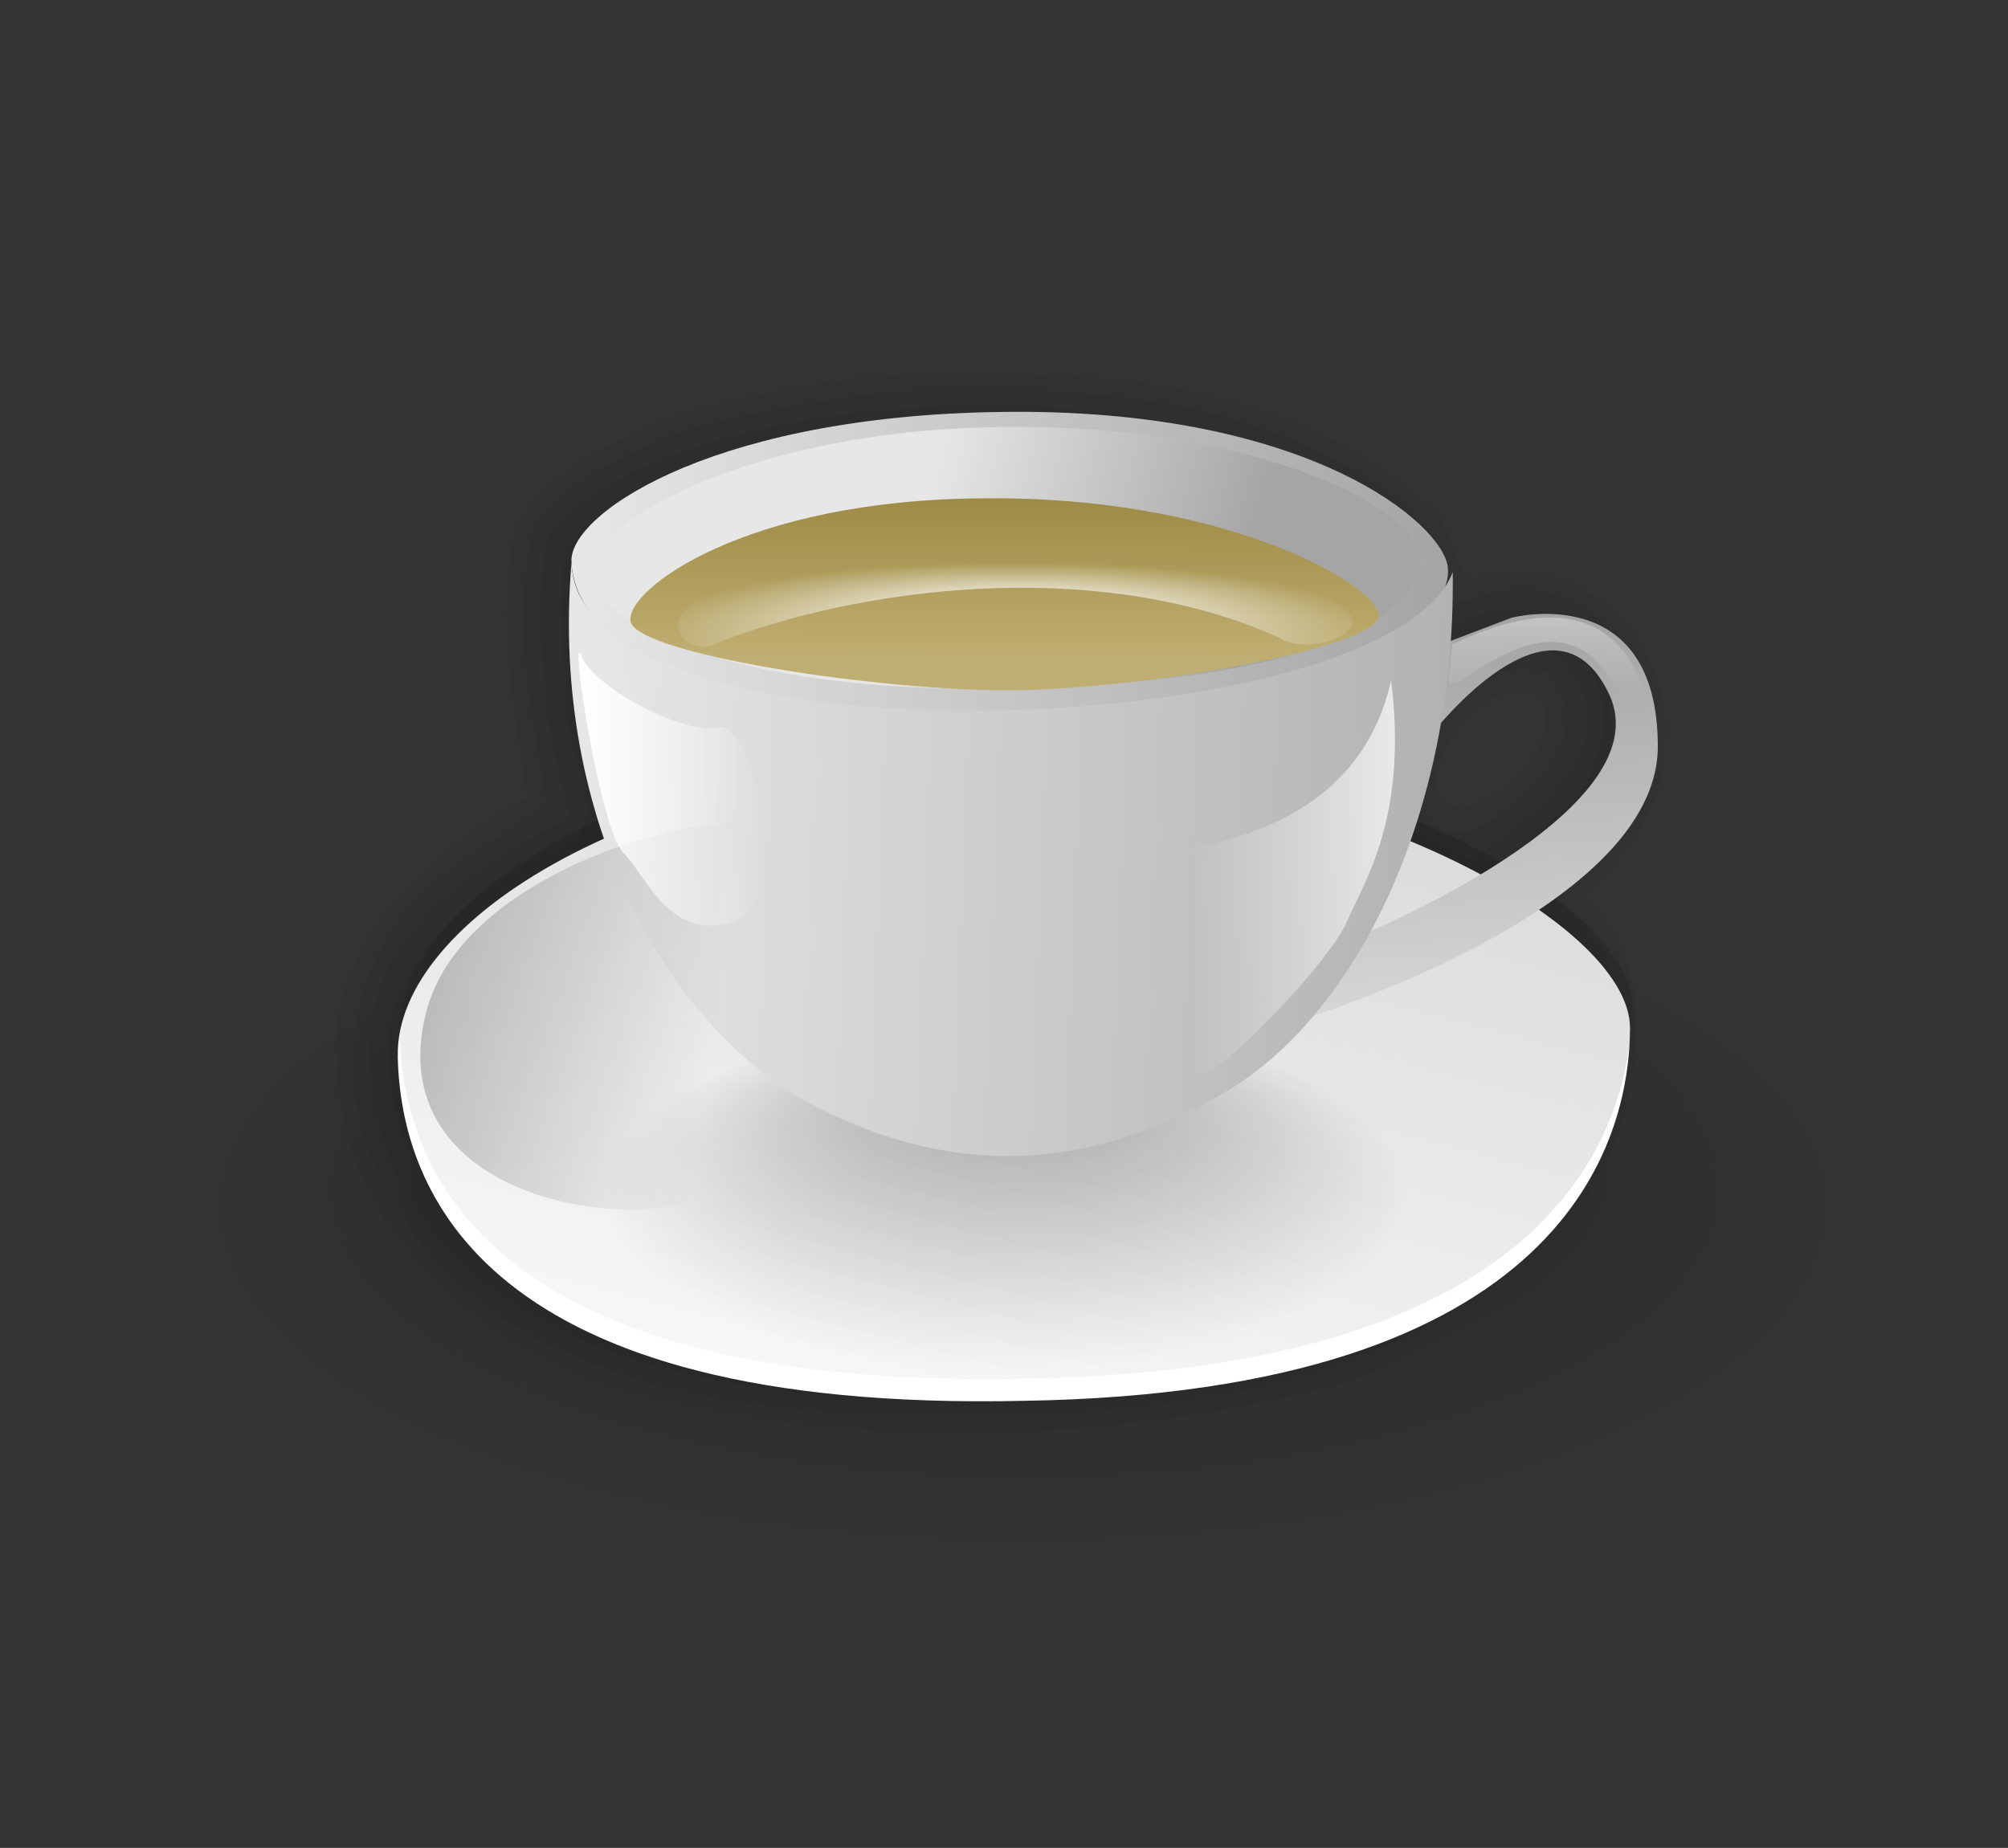
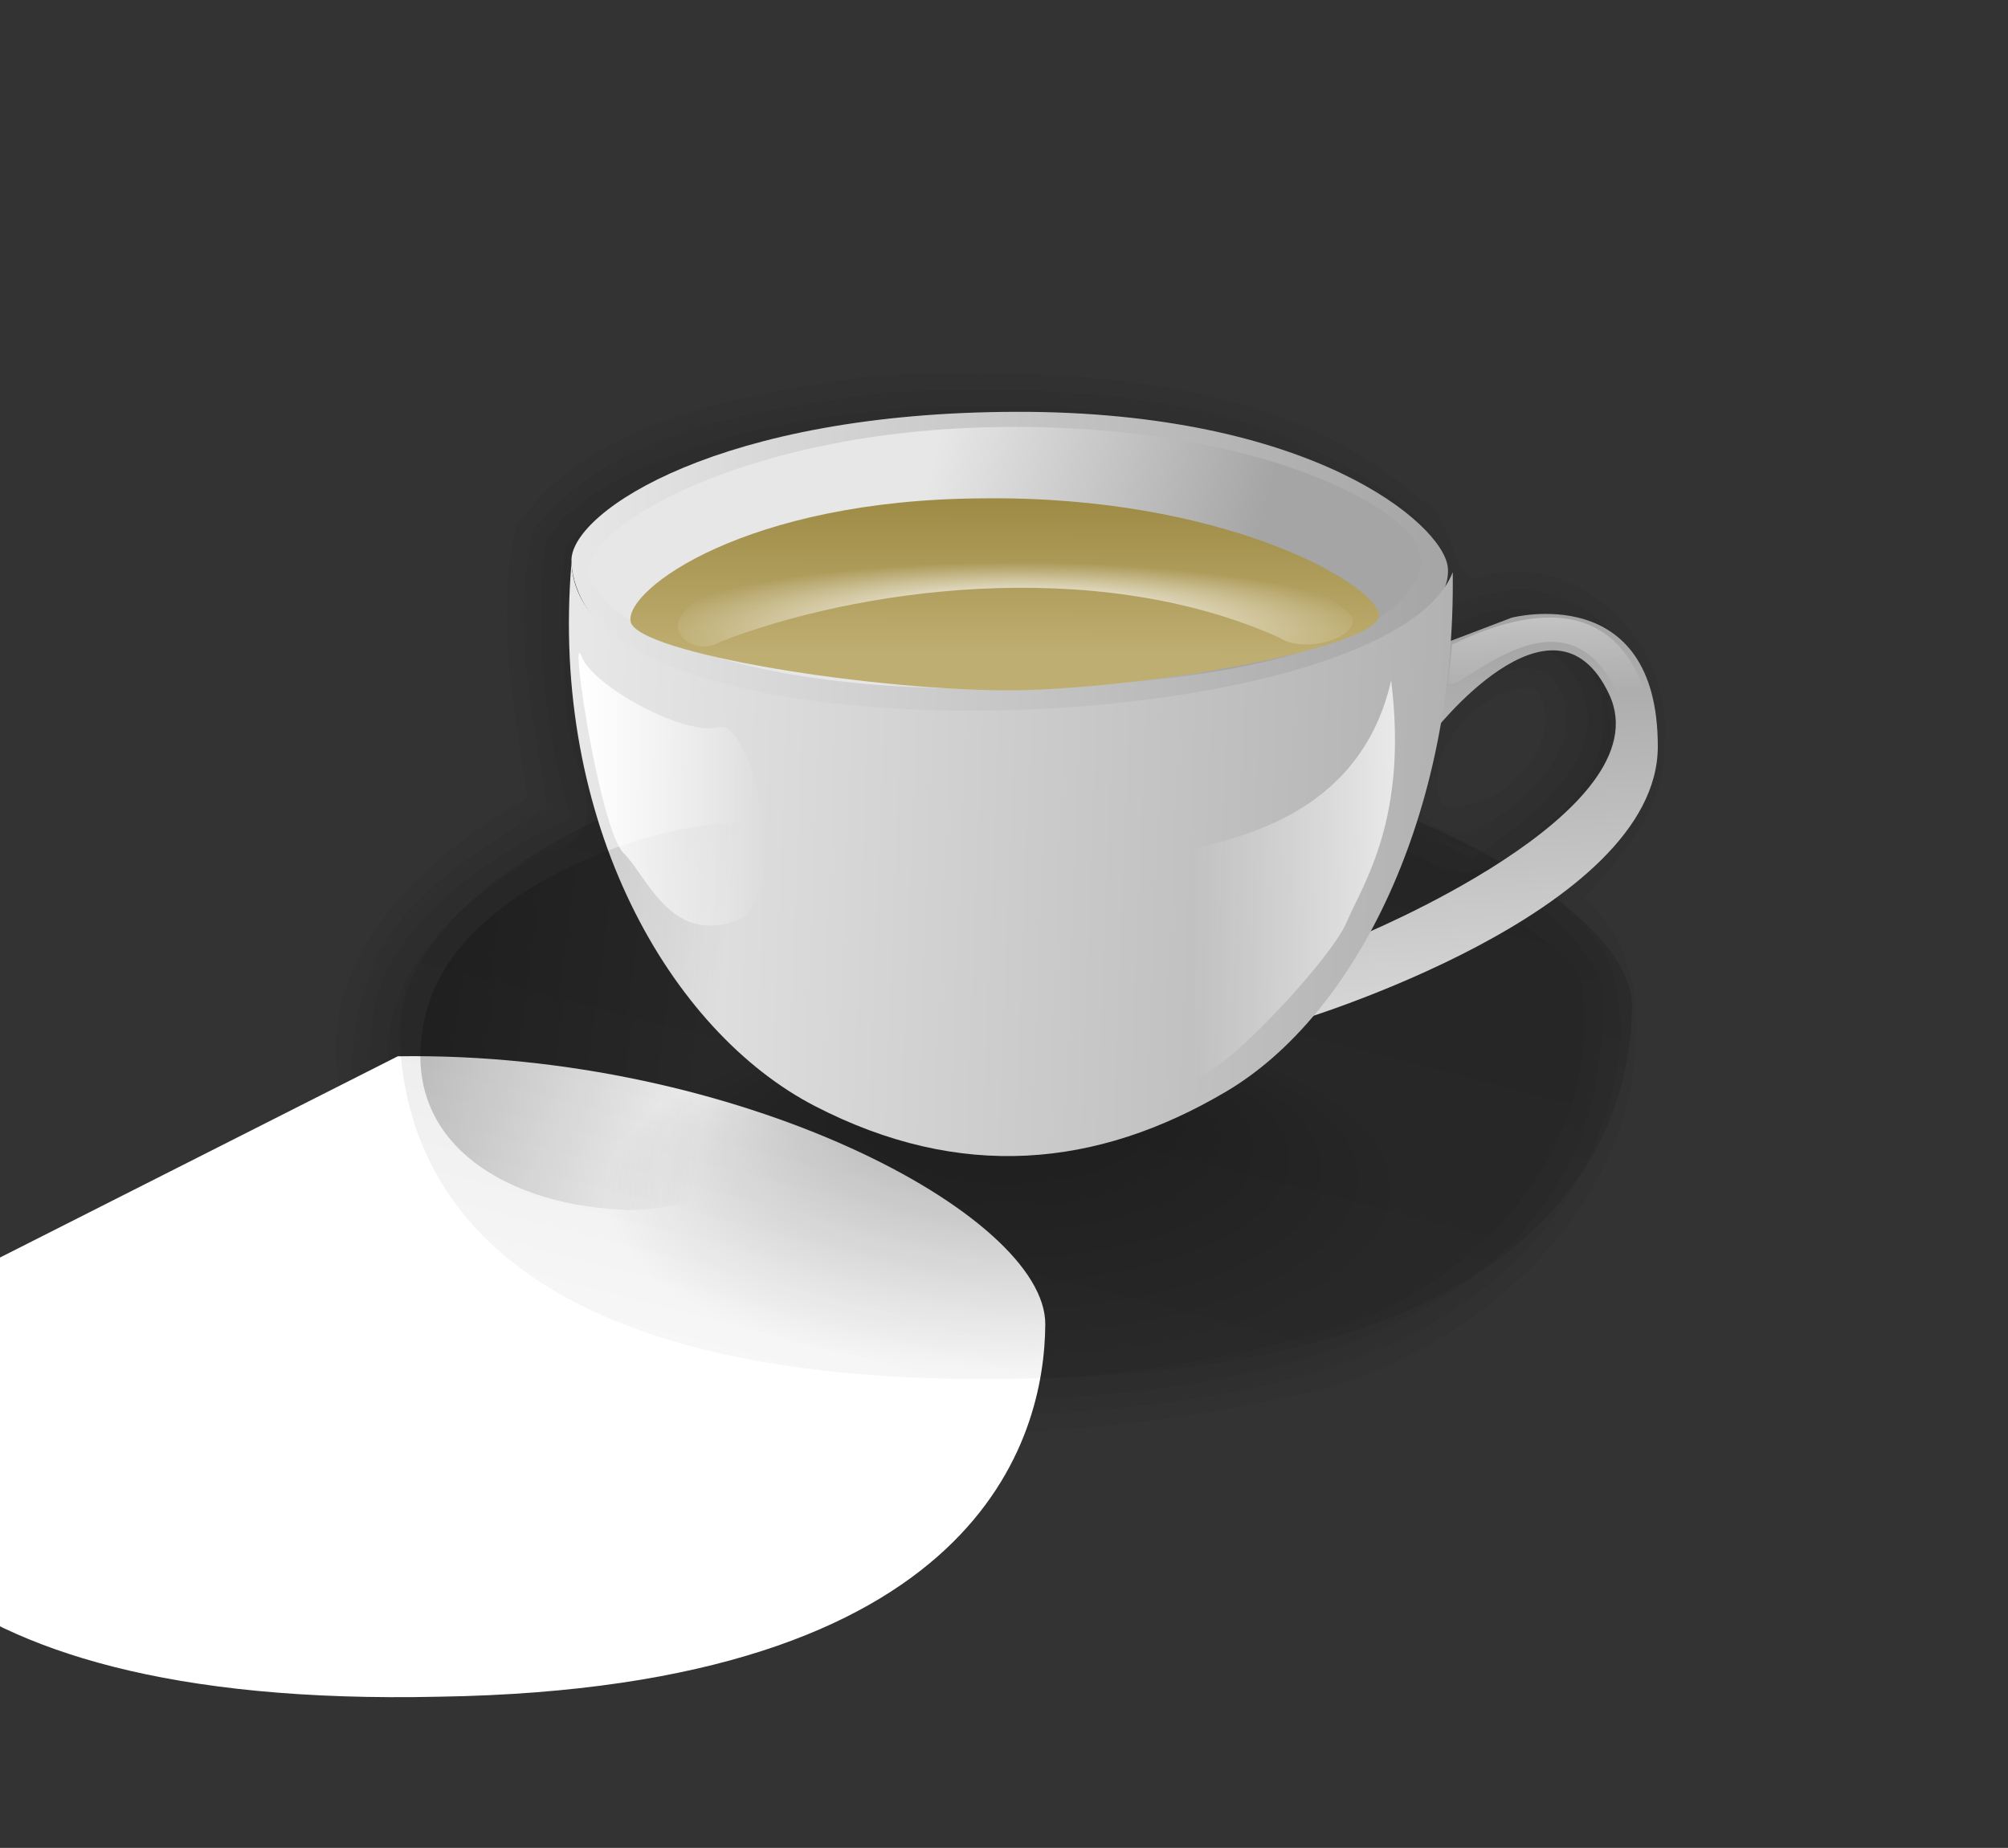
<svg xmlns="http://www.w3.org/2000/svg" xmlns:ns1="http://sodipodi.sourceforge.net/DTD/sodipodi-0.dtd" xmlns:ns2="http://www.inkscape.org/namespaces/inkscape" xmlns:xlink="http://www.w3.org/1999/xlink" id="svg1" ns1:docname="Anonymous-Coffee-Cup-notext.svg" viewBox="0 0 181.51 167.05" ns1:version="0.32" version="1.1" ns2:output_extension="org.inkscape.output.svg.inkscape" ns2:version="1.2.2 (b0a8486, 2022-12-01)">
  <rect x="0" y="0" width="181.51" height="167.05" fill="#333333" stroke="none" />
  <defs id="defs3">
    <linearGradient id="linearGradient853">
      <stop id="stop854" style="stop-color:#000000;stop-opacity:.298" offset="0" />
      <stop id="stop855" style="stop-color:#000000;stop-opacity:0" offset="1" />
    </linearGradient>
    <linearGradient id="linearGradient846">
      <stop id="stop847" style="stop-color:#e7e7e7" offset="0" />
      <stop id="stop848" style="stop-color:#a5a5a5" offset="1" />
    </linearGradient>
    <linearGradient id="linearGradient841">
      <stop id="stop842" style="stop-color:#ffffff" offset="0" />
      <stop id="stop843" style="stop-color:#ffffff;stop-opacity:0" offset="1" />
    </linearGradient>
    <linearGradient id="linearGradient840" y2="104.05" xlink:href="#linearGradient853" gradientUnits="userSpaceOnUse" y1="100.73" gradientTransform="matrix(1.139,0,0,0.878,28.163,25.805)" x2="44.804" x1="12.205" />
    <linearGradient id="linearGradient844" y2="49.388" xlink:href="#linearGradient841" gradientUnits="userSpaceOnUse" x2="66.747" gradientTransform="matrix(0.827,0,0,1.209,28.163,25.805)" y1="49.388" x1="46.352" />
    <linearGradient id="linearGradient845" y2="60.884" xlink:href="#linearGradient841" gradientUnits="userSpaceOnUse" y1="60.485" gradientTransform="matrix(0.758,0,0,1.319,28.163,25.805)" x2="123.65" x1="158.27" />
    <linearGradient id="linearGradient849" y2="93.217" xlink:href="#linearGradient846" gradientUnits="userSpaceOnUse" y1="91.17" gradientTransform="matrix(1.22,0,0,0.82,28.163,25.805)" x2="111.19" x1="31.401" />
    <linearGradient id="linearGradient850" y2="64.445" xlink:href="#linearGradient846" gradientUnits="userSpaceOnUse" x2="68.794" gradientTransform="matrix(1.7,0,0,0.588,28.163,25.805)" y1="64.445" x1="22.179" />
    <linearGradient id="linearGradient851" y2="85.031" xlink:href="#linearGradient846" gradientUnits="userSpaceOnUse" y1="83.624" gradientTransform="matrix(1.783,0,0,0.561,28.163,25.805)" x2="56.192" x1="38.807" />
    <linearGradient id="linearGradient852" y2="72.55" xlink:href="#linearGradient841" gradientUnits="userSpaceOnUse" y1="48.48" gradientTransform="matrix(1.143,0,0,0.875,28.163,25.805)" x2="112.27" x1="111.12" />
    <radialGradient id="radialGradient856" gradientUnits="userSpaceOnUse" fx="34.412" fy="126.24" xlink:href="#linearGradient841" cx="34.129" cy="131.97" r="14.611" gradientTransform="matrix(2.28,0,0,0.439,28.163,25.805)" />
    <linearGradient id="linearGradient858" y2="54.649" xlink:href="#linearGradient846" gradientUnits="userSpaceOnUse" y1="96.857" gradientTransform="matrix(0.942,0,0,1.061,28.163,25.805)" x2="129.33" x1="131.81" />
    <linearGradient id="linearGradient859" y2="197.14" xlink:href="#linearGradient853" gradientUnits="userSpaceOnUse" y1="1.169" gradientTransform="matrix(1.387,0,0,0.721,28.163,25.805)" x2="37.213" x1="133.68" />
    <linearGradient id="linearGradient860" y2="64.8" gradientUnits="userSpaceOnUse" x2="38.935" gradientTransform="matrix(1.974,0,0,0.507,28.163,25.805)" y1="118.07" x1="38.09">
      <stop id="stop1291" style="stop-color:#bfae71" offset="0" />
      <stop id="stop1292" style="stop-color:#7f6a1d" offset="1" />
    </linearGradient>
    <radialGradient id="radialGradient861" fx="51.139" fy="152.04" xlink:href="#linearGradient853" gradientUnits="userSpaceOnUse" cy="171.42" cx="50.46" gradientTransform="matrix(1.555,0,0,0.643,28.163,25.805)" r="48.175" />
    <radialGradient id="radialGradient864" fy="147.88" xlink:href="#linearGradient853" gradientUnits="userSpaceOnUse" cy="164.71" cx="50.884" gradientTransform="matrix(1.514,0,0,0.66,28.163,25.805)" r="24.001" />
  </defs>
  <ns1:namedview id="base" bordercolor="#666666" ns2:pageshadow="2" ns2:window-y="25" pagecolor="#ffffff" ns2:window-maximized="0" ns2:window-width="1603" ns2:zoom="2.6047702" ns2:window-x="0" showgrid="false" borderopacity="1.0" ns2:current-layer="svg1" ns2:cx="68.91203" ns2:cy="89.643226" ns2:window-height="977" showborder="false" ns2:pageopacity="0.0" ns2:showpageshadow="2" ns2:pagecheckerboard="0" ns2:deskcolor="#d1d1d1" />
  <g id="g25883" transform="translate(-14.205,-26.49)">
    <g id="g1285" style="fill:#000000;fill-opacity:0.04" transform="matrix(1,0,0,1.005,-159.05,-71.087)">
      <path id="path1258" style="fill:#000000;fill-opacity:0.04;fill-rule:evenodd" ns2:connector-curvature="0" d="m 262.66,133.6 c -26.77,0.04 -40.1,8.94 -40.25,13.34 0,0.15 0.05,0.34 0.06,0.5 0,-0.09 -0.06,-0.16 -0.06,-0.25 -0.73,8.55 0.26,16.47 2.44,23.44 -10.99,5.14 -17.85,12.16 -17.94,18.87 0,0.12 -0.03,0.23 -0.03,0.35 -0.12,0.67 -0.2,1.34 -0.19,2 0.26,12.11 7.73,32.26 56.66,31.15 45.49,-0.73 53.56,-20.24 54.53,-31.21 0,-0.04 0.03,-0.07 0.03,-0.1 0.14,-0.86 0.13,-1.57 0.19,-2.34 0.05,-0.67 0.15,-1.44 0.15,-2.03 0.02,-2.99 -2.72,-6.4 -7.09,-9.72 5.28,-3.81 9.44,-8.42 9.44,-13.75 0,-15.11 -13.22,-11.63 -13.22,-11.63 l -5.56,2.1 c 0.14,-2.05 0.27,-4.1 0.25,-6.22 -0.13,0.32 -0.45,0.6 -0.63,0.9 0.13,-0.49 0.21,-0.96 0.16,-1.37 -0.48,-3.93 -12.39,-14.07 -38.94,-14.03 z m -39.47,16.44 c 0.11,0.24 0.18,0.47 0.31,0.71 -0.13,-0.23 -0.2,-0.48 -0.31,-0.71 z m 88.38,5.15 c 1.74,0.16 3.36,1.26 4.62,3.94 2.57,5.45 -3.42,11.02 -9.94,15.22 -2.24,-1.29 -4.7,-2.53 -7.43,-3.69 0.88,-2.76 1.52,-5.71 2.06,-8.75 1.34,-1.62 6.17,-7.14 10.69,-6.72 z" />
      <path id="path1262" style="fill:#000000;fill-opacity:0.04;fill-rule:evenodd" ns2:connector-curvature="0" d="m 253.47,135.62 c -10.12,1.46 -21.37,2.75 -28.97,10.35 -1.07,4.97 -0.22,10.08 -0.03,15.44 0.34,4.54 4.97,10.99 -1.84,12.32 -8.03,4.11 -16.63,12.11 -13.76,22.09 2.43,15.09 18.68,23.03 32.63,24.03 17.59,2.56 35.97,1.81 53,-3.47 12.47,-4.09 23.27,-15.87 21.81,-29.63 0.07,-4.77 -7.18,-5.37 -6.43,-9.87 4.75,-4.15 10.6,-9.29 8.71,-16.41 1.2,-3.42 -8.43,-8.43 -4,-5.72 5.93,4.03 3.97,13.16 -1.73,16.47 -2.65,3.38 -7.06,5.98 -11.02,3 -5.9,-1.66 -4.57,-8.61 -2.09,-12.65 2.05,-4.41 6.87,-7.42 11.69,-7.88 -3.83,-1.81 -8.35,4.44 -11.25,0.93 0.18,-4.93 -0.87,-10.66 -6.32,-12.35 -12.03,-7.28 -26.8,-7.13 -40.4,-6.65 z" />
      <path id="path1265" style="fill:#000000;fill-opacity:0.04;fill-rule:evenodd" ns2:connector-curvature="0" d="m 253.19,132.38 c -11.13,1.66 -24.12,2.97 -31.66,12.31 -2.22,8.25 -0.06,16.87 1.19,24.97 -6.22,4.08 -13.92,8.1 -16.31,15.84 -4.57,12.21 3.75,25.7 14.53,31.48 14.54,7.81 31.8,7.79 47.92,7.25 16.13,-1.14 34.71,-4 45.03,-17.87 4.59,-6.64 7.96,-16.2 4.29,-23.92 -1.95,-2.82 -6.71,-5.06 -1.36,-7.55 7.57,-5.93 7.35,-20.67 -2.52,-24.01 -3.65,-1.71 -7.14,-0.11 -10.71,0.87 0.98,-3.76 -0.44,-6.82 -3.4,-9.13 -13.16,-10.59 -30.92,-10.92 -47,-10.24 z m 59.93,25.21 c 5.18,5.4 -2.22,12.59 -7.34,14.41 -4.49,0.36 -6.16,-4.6 -3.54,-7.73 1.38,-4.05 6.4,-8.39 10.88,-6.68 z" />
      <path id="path1272" style="fill:#000000;fill-opacity:0.04;fill-rule:evenodd" ns2:connector-curvature="0" d="m 244.22,132.12 c -8.96,1.71 -18.85,4.45 -24.31,12.32 -1.84,8.11 -0.2,16.34 1.03,24.4 -9.04,5.2 -18.94,13.81 -17.1,25.41 0.99,16.16 16.63,27.27 31.62,29.5 18.84,3.72 38.6,2.7 57.23,-1.66 14.87,-4.15 29.2,-17.05 28.42,-33.53 0,-3.94 -1.58,-8.08 -4.64,-10.65 3.35,-3.94 7.41,-8.03 7.22,-13.72 1.09,-9.12 -7.88,-18.22 -17.13,-15.02 -2.3,-0.45 -1.73,-5.7 -4.86,-7.11 -13.4,-11.74 -32.61,-11.73 -49.44,-11.18 -2.68,0.41 -5.36,0.83 -8.04,1.24 z m 67.87,26.94 c 3.36,4.9 -3.82,11.73 -8.43,10.41 -2.4,-4.36 3.83,-11.21 8.43,-10.41 z" />
    </g>
-     <path id="path834" ns2:connector-curvature="0" ns1:nodetypes="czzzz" style="fill:url(#radialGradient861);fill-rule:evenodd" d="m 31.718,133.7 c -0.353,-13.295 30.256,-28.1 71.091,-28.605 41.254,-0.505 78.774,15.31 78.704,25.905 -0.07,10.94 -7.83,35.17 -73.626,36.01 -65.801,1.18 -75.816,-20.36 -76.169,-33.31 z" />
-     <path id="path832" ns2:connector-curvature="0" ns1:nodetypes="czzzz" style="fill:#ffffff;fill-rule:evenodd" d="M 50.162,121.98 C 49.9,109.55 72.66,95.703 103.02,95.231 c 30.679,-0.472 58.579,14.317 58.529,24.228 -0.06,10.226 -5.83,32.886 -54.754,33.666 -48.928,1.1 -56.375,-19.03 -56.637,-31.149 z" />
+     <path id="path832" ns2:connector-curvature="0" ns1:nodetypes="czzzz" style="fill:#ffffff;fill-rule:evenodd" d="M 50.162,121.98 c 30.679,-0.472 58.579,14.317 58.529,24.228 -0.06,10.226 -5.83,32.886 -54.754,33.666 -48.928,1.1 -56.375,-19.03 -56.637,-31.149 z" />
    <path id="path866" ns2:connector-curvature="0" ns1:nodetypes="czzzz" style="fill:url(#linearGradient859);fill-rule:evenodd" d="M 50.342,119.97 C 50.08,107.54 72.84,93.692 103.2,93.22 c 30.679,-0.472 58.579,14.317 58.529,24.229 -0.06,10.226 -5.83,32.876 -54.754,33.666 -48.928,1.1 -56.375,-19.04 -56.637,-31.149 z" />
    <path id="path828" ns2:connector-curvature="0" ns1:nodetypes="czzzz" style="fill:url(#linearGradient850);fill-rule:evenodd" d="m 65.862,77.069 c 0.147,-4.403 13.497,-13.313 40.271,-13.35 26.55,-0.037 38.45,10.086 38.94,14.017 0.48,3.931 -6.16,12.422 -40.275,13.35 C 70.458,92.013 65.87,81.471 65.86,77.069 Z" />
    <path id="path826" ns2:connector-curvature="0" ns1:nodetypes="cccccccc" style="fill:url(#linearGradient858);fill-rule:evenodd" d="m 143.61,92.871 c 0,0 11.01,-14.316 16.05,-3.618 5.03,10.698 -22.97,22.025 -22.97,22.025 l -5.35,7.552 c 0,0 32.72,-9.754 32.72,-24.858 0,-15.103 -13.21,-11.642 -13.21,-11.642 l -6.61,2.518 z" />
    <path id="path827" ns2:connector-curvature="0" ns1:nodetypes="czzzz" style="fill:url(#linearGradient851);fill-rule:evenodd" d="m 67.426,78.217 c -0.483,-3.93 13.942,-12.867 37.378,-13.127 23.659,-0.259 37.339,7.639 37.819,11.57 0.49,3.931 -5.93,11.087 -34.926,12.015 C 78.918,89.602 67.905,82.148 67.423,78.217 Z" />
    <path id="path829" ns2:connector-curvature="0" ns1:nodetypes="czzzz" style="fill:url(#linearGradient860);fill-rule:evenodd" d="m 71.208,82.667 c -0.519,-2.892 10.474,-11.013 31.816,-11.124 21.499,-0.269 35.299,7.564 35.819,10.457 0.52,2.892 -20.015,6.628 -32.704,6.897 -12.69,0.111 -34.413,-3.337 -34.932,-6.23 z" />
    <path id="path830" ns2:connector-curvature="0" ns1:nodetypes="ccczcc" style="fill:url(#radialGradient856);fill-rule:evenodd" d="m 79.267,84.533 c 12.01,-4.72 33.662,-7.97 50.546,-0.418 2.66,1.791 8.55,-0.534 6.09,-2.414 -5.5,-4.72 -21.631,-8.522 -31.621,-8.496 -9.99,0.027 -22.812,2.78 -28.318,8.653 -1.569,1.782 0.978,4.008 3.303,2.675 z" />
    <path id="path862" ns2:connector-curvature="0" ns1:nodetypes="czzzz" style="fill:url(#radialGradient864);fill-rule:evenodd" d="m 68.877,133.34 c -0.171,-6.79 14.684,-14.368 34.502,-14.626 20.023,-0.258 38.234,7.836 38.194,13.256 -0.03,5.59 -3.8,17.98 -35.73,18.41 -31.934,0.61 -36.795,-10.41 -36.966,-17.04 z" />
    <path id="path831" ns2:connector-curvature="0" ns1:nodetypes="czzcc" style="fill:url(#linearGradient849);fill-rule:evenodd" d="m 65.868,77.327 c -2.002,23.51 8.937,42.422 22.027,49.168 13.09,6.75 25.438,5.6 37.156,-1.332 11.722,-6.934 20.762,-25.067 20.472,-46.946 -5.95,15.339 -79.136,18.319 -79.655,-0.89 z" />
    <path id="path833" ns2:connector-curvature="0" ns1:nodetypes="czzzz" style="fill:url(#linearGradient840);fill-rule:evenodd" d="m 69.985,135.82 c -10.278,-0.58 -20.085,-6.3 -17.306,-17.624 2.78,-11.642 21.187,-17.568 28.634,-17.306 7.446,0.262 17.882,13.215 16.047,18.879 -1.836,5.664 -16.782,16.941 -27.375,16.051 z" />
    <path id="path835" ns2:connector-curvature="0" ns1:nodetypes="cczzc" style="fill:url(#linearGradient845);fill-rule:evenodd" d="m 119.71,103.8 c 3.115,-1.112 17.132,-2.002 20.242,-15.797 1.56,12.46 -2.51,18.338 -4,21.804 -1.49,3.689 -13.687,16.474 -14.017,13.572 z" />
    <path id="path836" ns2:connector-curvature="0" ns1:nodetypes="czzzz" style="fill:url(#linearGradient844);fill-rule:evenodd" d="m 70.54,103.58 c -2.15,-2.3 -4.894,-20.47 -3.782,-17.8 0.89,2.67 9.345,7.305 12.46,6.452 2.892,-0.852 6.971,15.686 1.335,17.577 -5.859,1.891 -7.862,-4.153 -10.013,-6.229 z" />
    <path id="path857" ns2:connector-curvature="0" ns1:nodetypes="cccccc" style="fill:url(#linearGradient852);fill-rule:evenodd" d="m 145.47,84.755 -0.32,3.147 c -0.48,2.989 10.29,-10.245 15.48,1.711 0.51,2.824 -0.03,6.405 -0.03,6.405 0,0 2.96,-3.393 2.36,-6.608 -3.54,-11.672 -15.27,-5.656 -17.49,-4.655 z" />
  </g>
</svg>